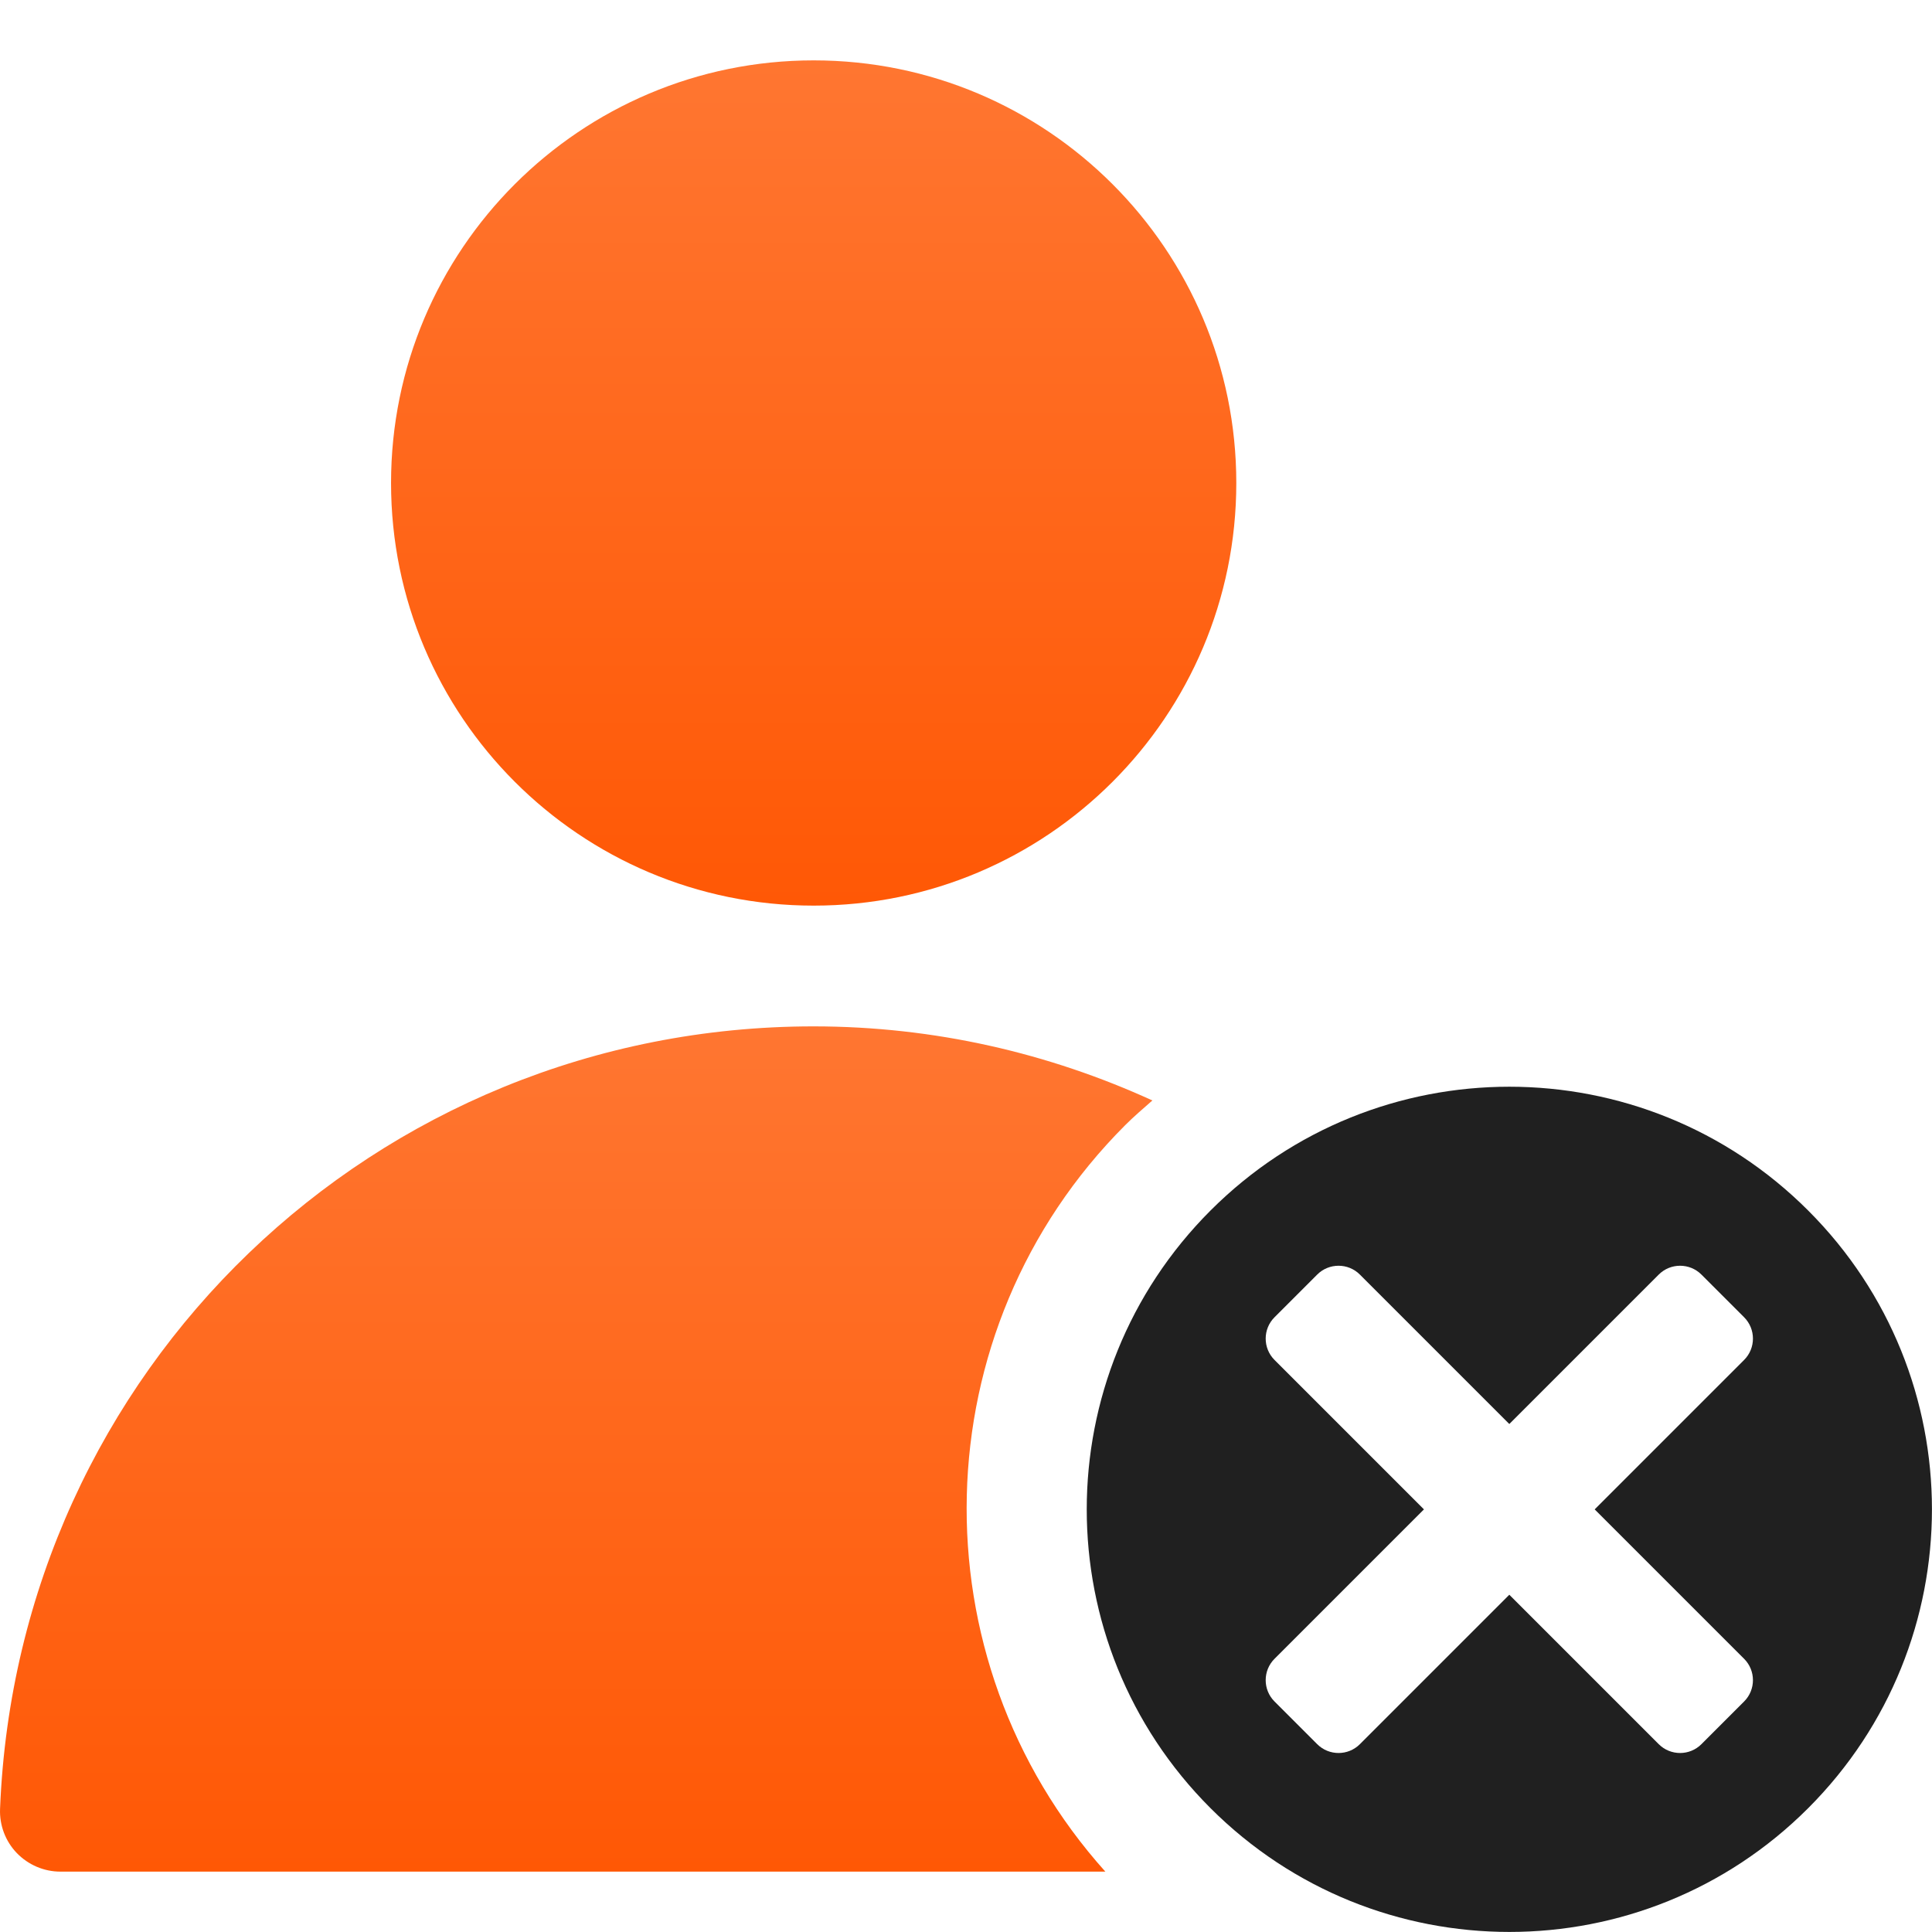
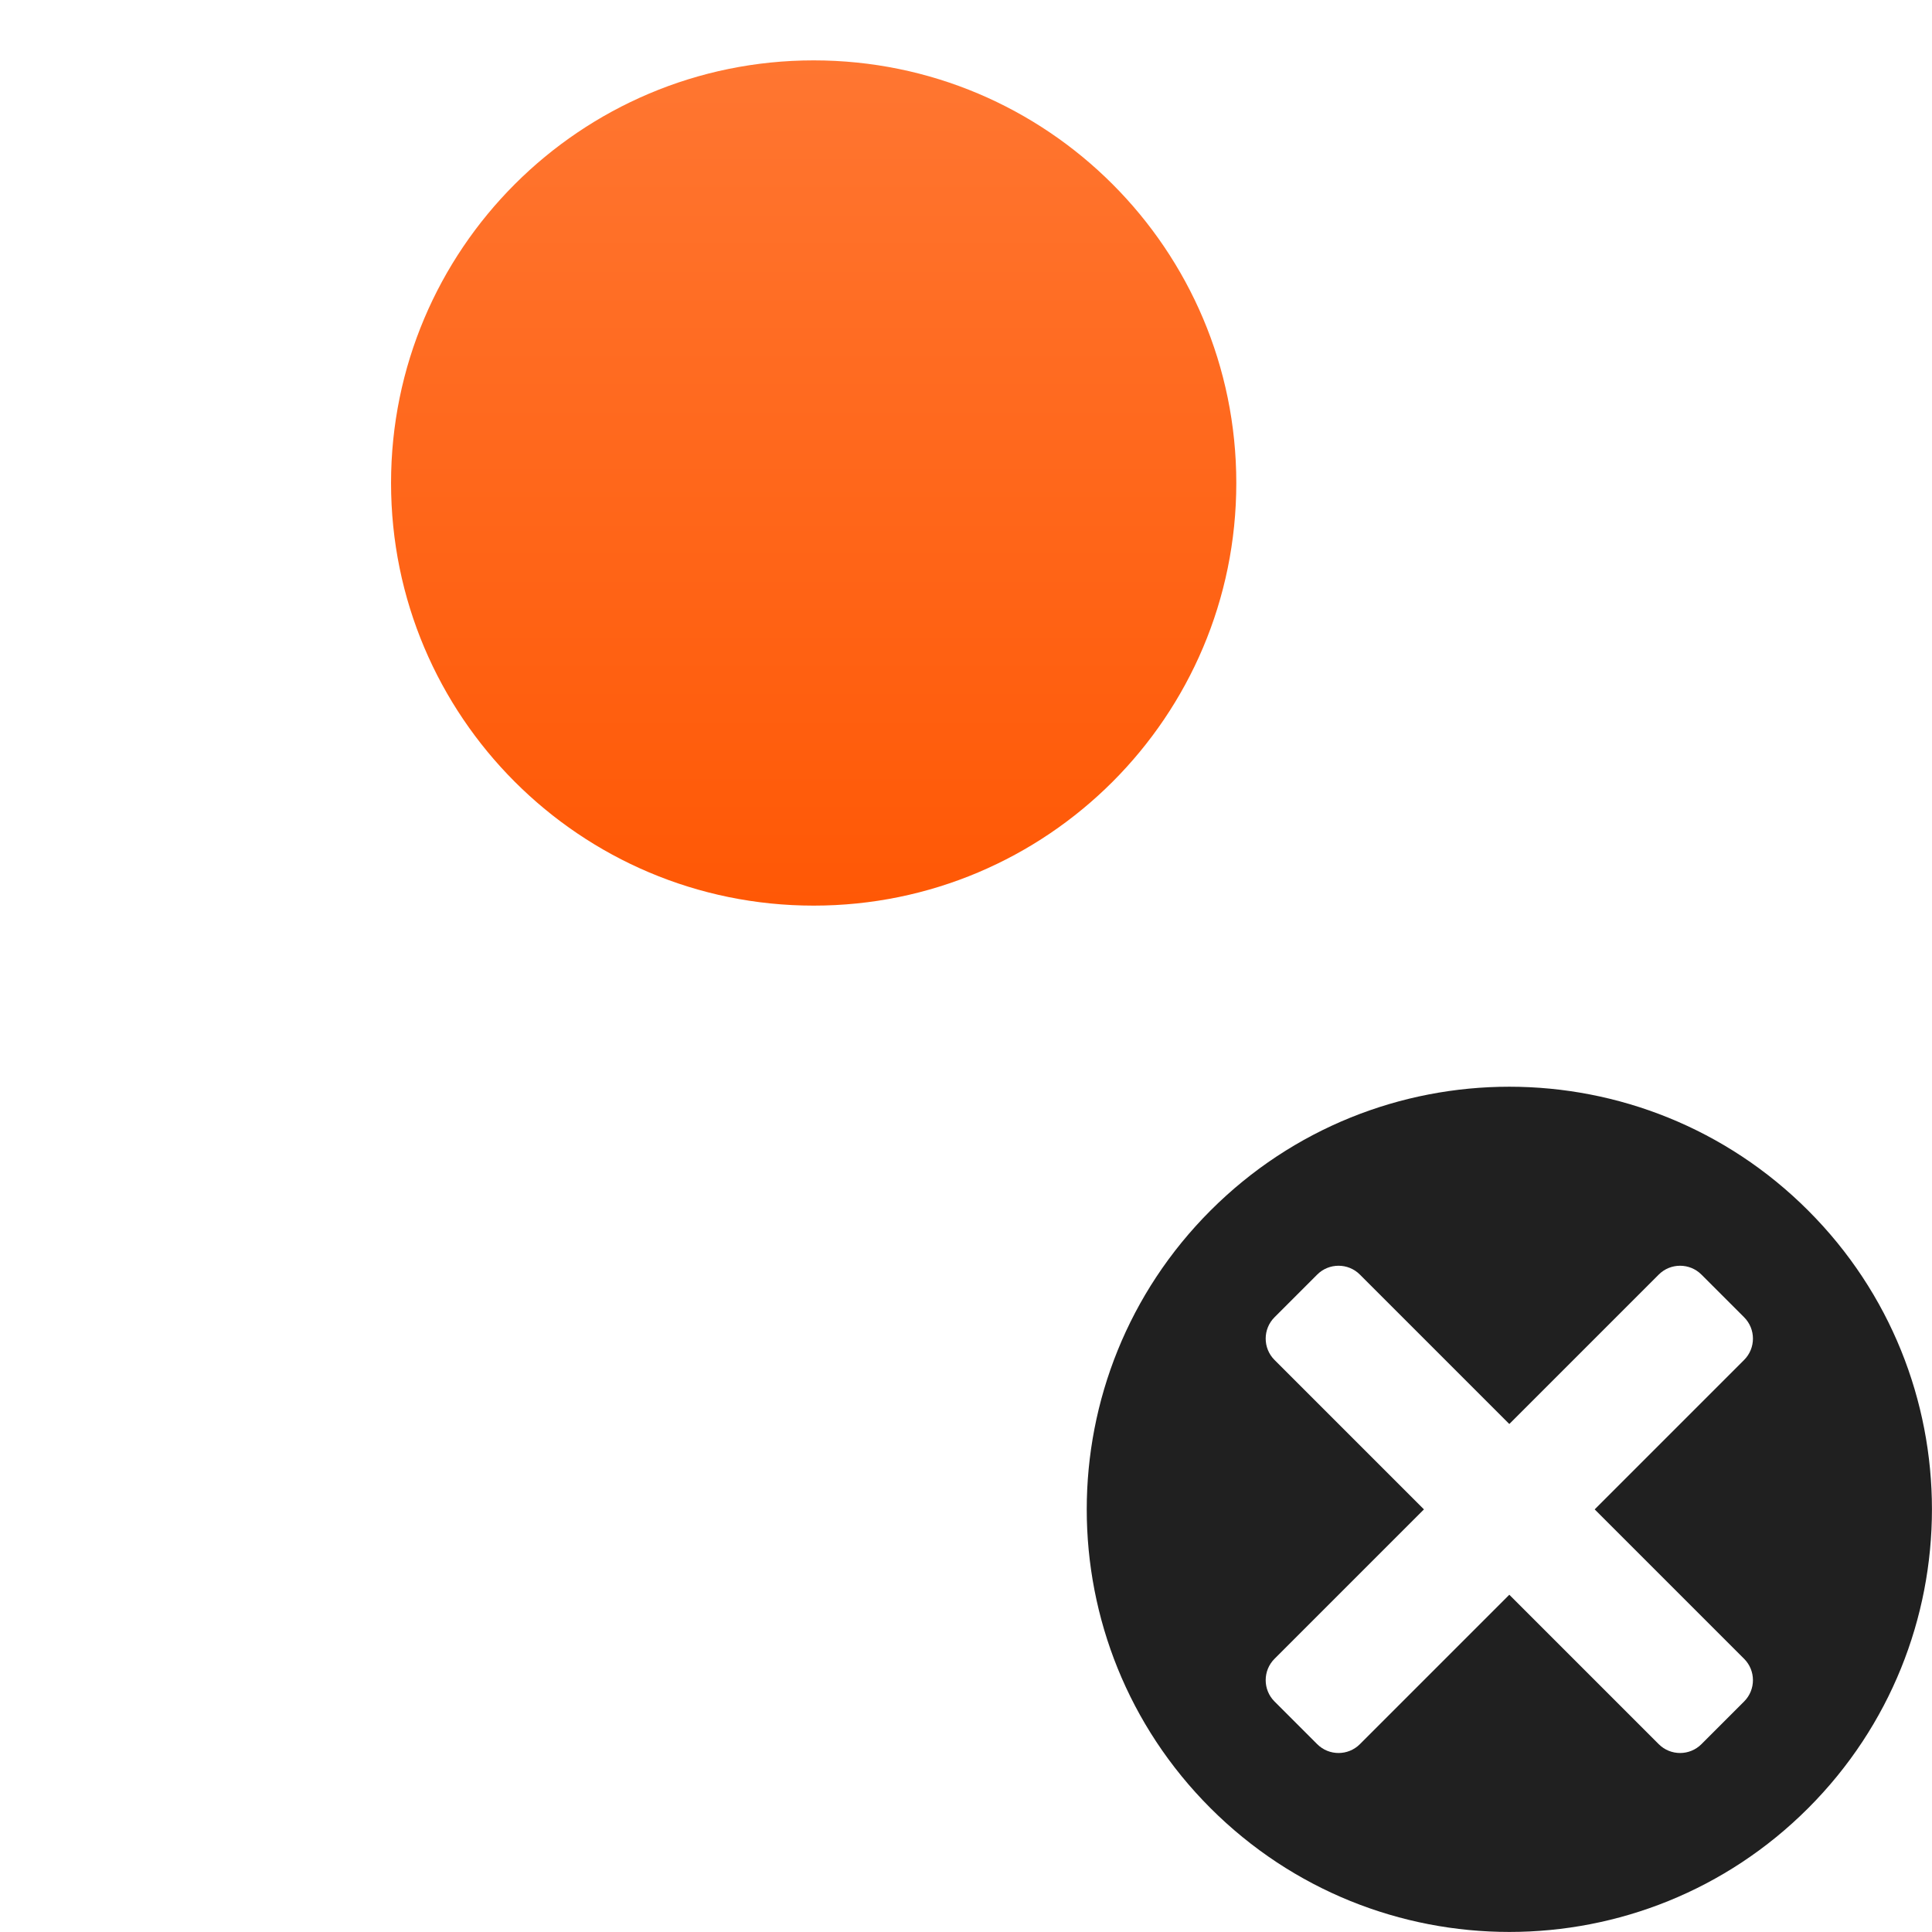
<svg xmlns="http://www.w3.org/2000/svg" width="32" height="32" viewBox="0 0 32 32" fill="none">
  <g clip-path="url(#clip0_632_11013)">
-     <path d="M13.477 15C17.343 15 20.477 11.866 20.477 8C20.477 4.134 17.343 1 13.477 1C9.611 1 6.477 4.134 6.477 8C6.477 11.866 9.611 15 13.477 15Z" fill="url(#paint0_linear_632_11013)" />
-     <path d="M18.637 18.636C18.781 18.492 18.935 18.361 19.087 18.227C17.377 17.446 15.481 17 13.475 17C6.209 17 0.29 22.692 0.001 29.96C-0.01 30.232 0.09 30.497 0.279 30.693C0.468 30.888 0.728 31 1 31H18.308C15.142 27.471 15.245 22.028 18.637 18.636Z" fill="url(#paint1_linear_632_11013)" />
+     <path d="M13.477 15C17.343 15 20.477 11.866 20.477 8C20.477 4.134 17.343 1 13.477 1C9.611 1 6.477 4.134 6.477 8C6.477 11.866 9.611 15 13.477 15" fill="url(#paint0_linear_632_11013)" />
    <path d="M29.949 20.05C27.215 17.316 22.783 17.316 20.05 20.05C17.317 22.784 17.316 27.216 20.05 29.949C22.784 32.682 27.216 32.683 29.949 29.949C32.682 27.215 32.683 22.783 29.949 20.05ZM27.474 28.889L24.999 26.414L22.524 28.889C22.329 29.084 22.012 29.084 21.817 28.889L21.11 28.182C20.915 27.987 20.915 27.67 21.11 27.475L23.585 25L21.11 22.525C20.915 22.33 20.915 22.013 21.11 21.818L21.817 21.111C22.012 20.916 22.329 20.916 22.524 21.111L24.999 23.586L27.474 21.111C27.669 20.916 27.986 20.916 28.181 21.111L28.888 21.818C29.083 22.013 29.083 22.33 28.888 22.525L26.413 25L28.888 27.475C29.083 27.67 29.083 27.987 28.888 28.182L28.181 28.889C27.986 29.084 27.669 29.084 27.474 28.889Z" fill="#202020" />
  </g>
  <defs>
    <linearGradient id="paint0_linear_632_11013" x1="13.477" y1="1" x2="13.477" y2="15" gradientUnits="userSpaceOnUse">
      <stop stop-color="#FF7631" />
      <stop offset="1" stop-color="#FF5805" />
    </linearGradient>
    <linearGradient id="paint1_linear_632_11013" x1="9.543" y1="17" x2="9.543" y2="31" gradientUnits="userSpaceOnUse">
      <stop stop-color="#FF7631" />
      <stop offset="1" stop-color="#FF5805" />
    </linearGradient>
    <clipPath id="clip0_632_11013">
      <rect width="32" height="32" fill="white" />
    </clipPath>
  </defs>
</svg>